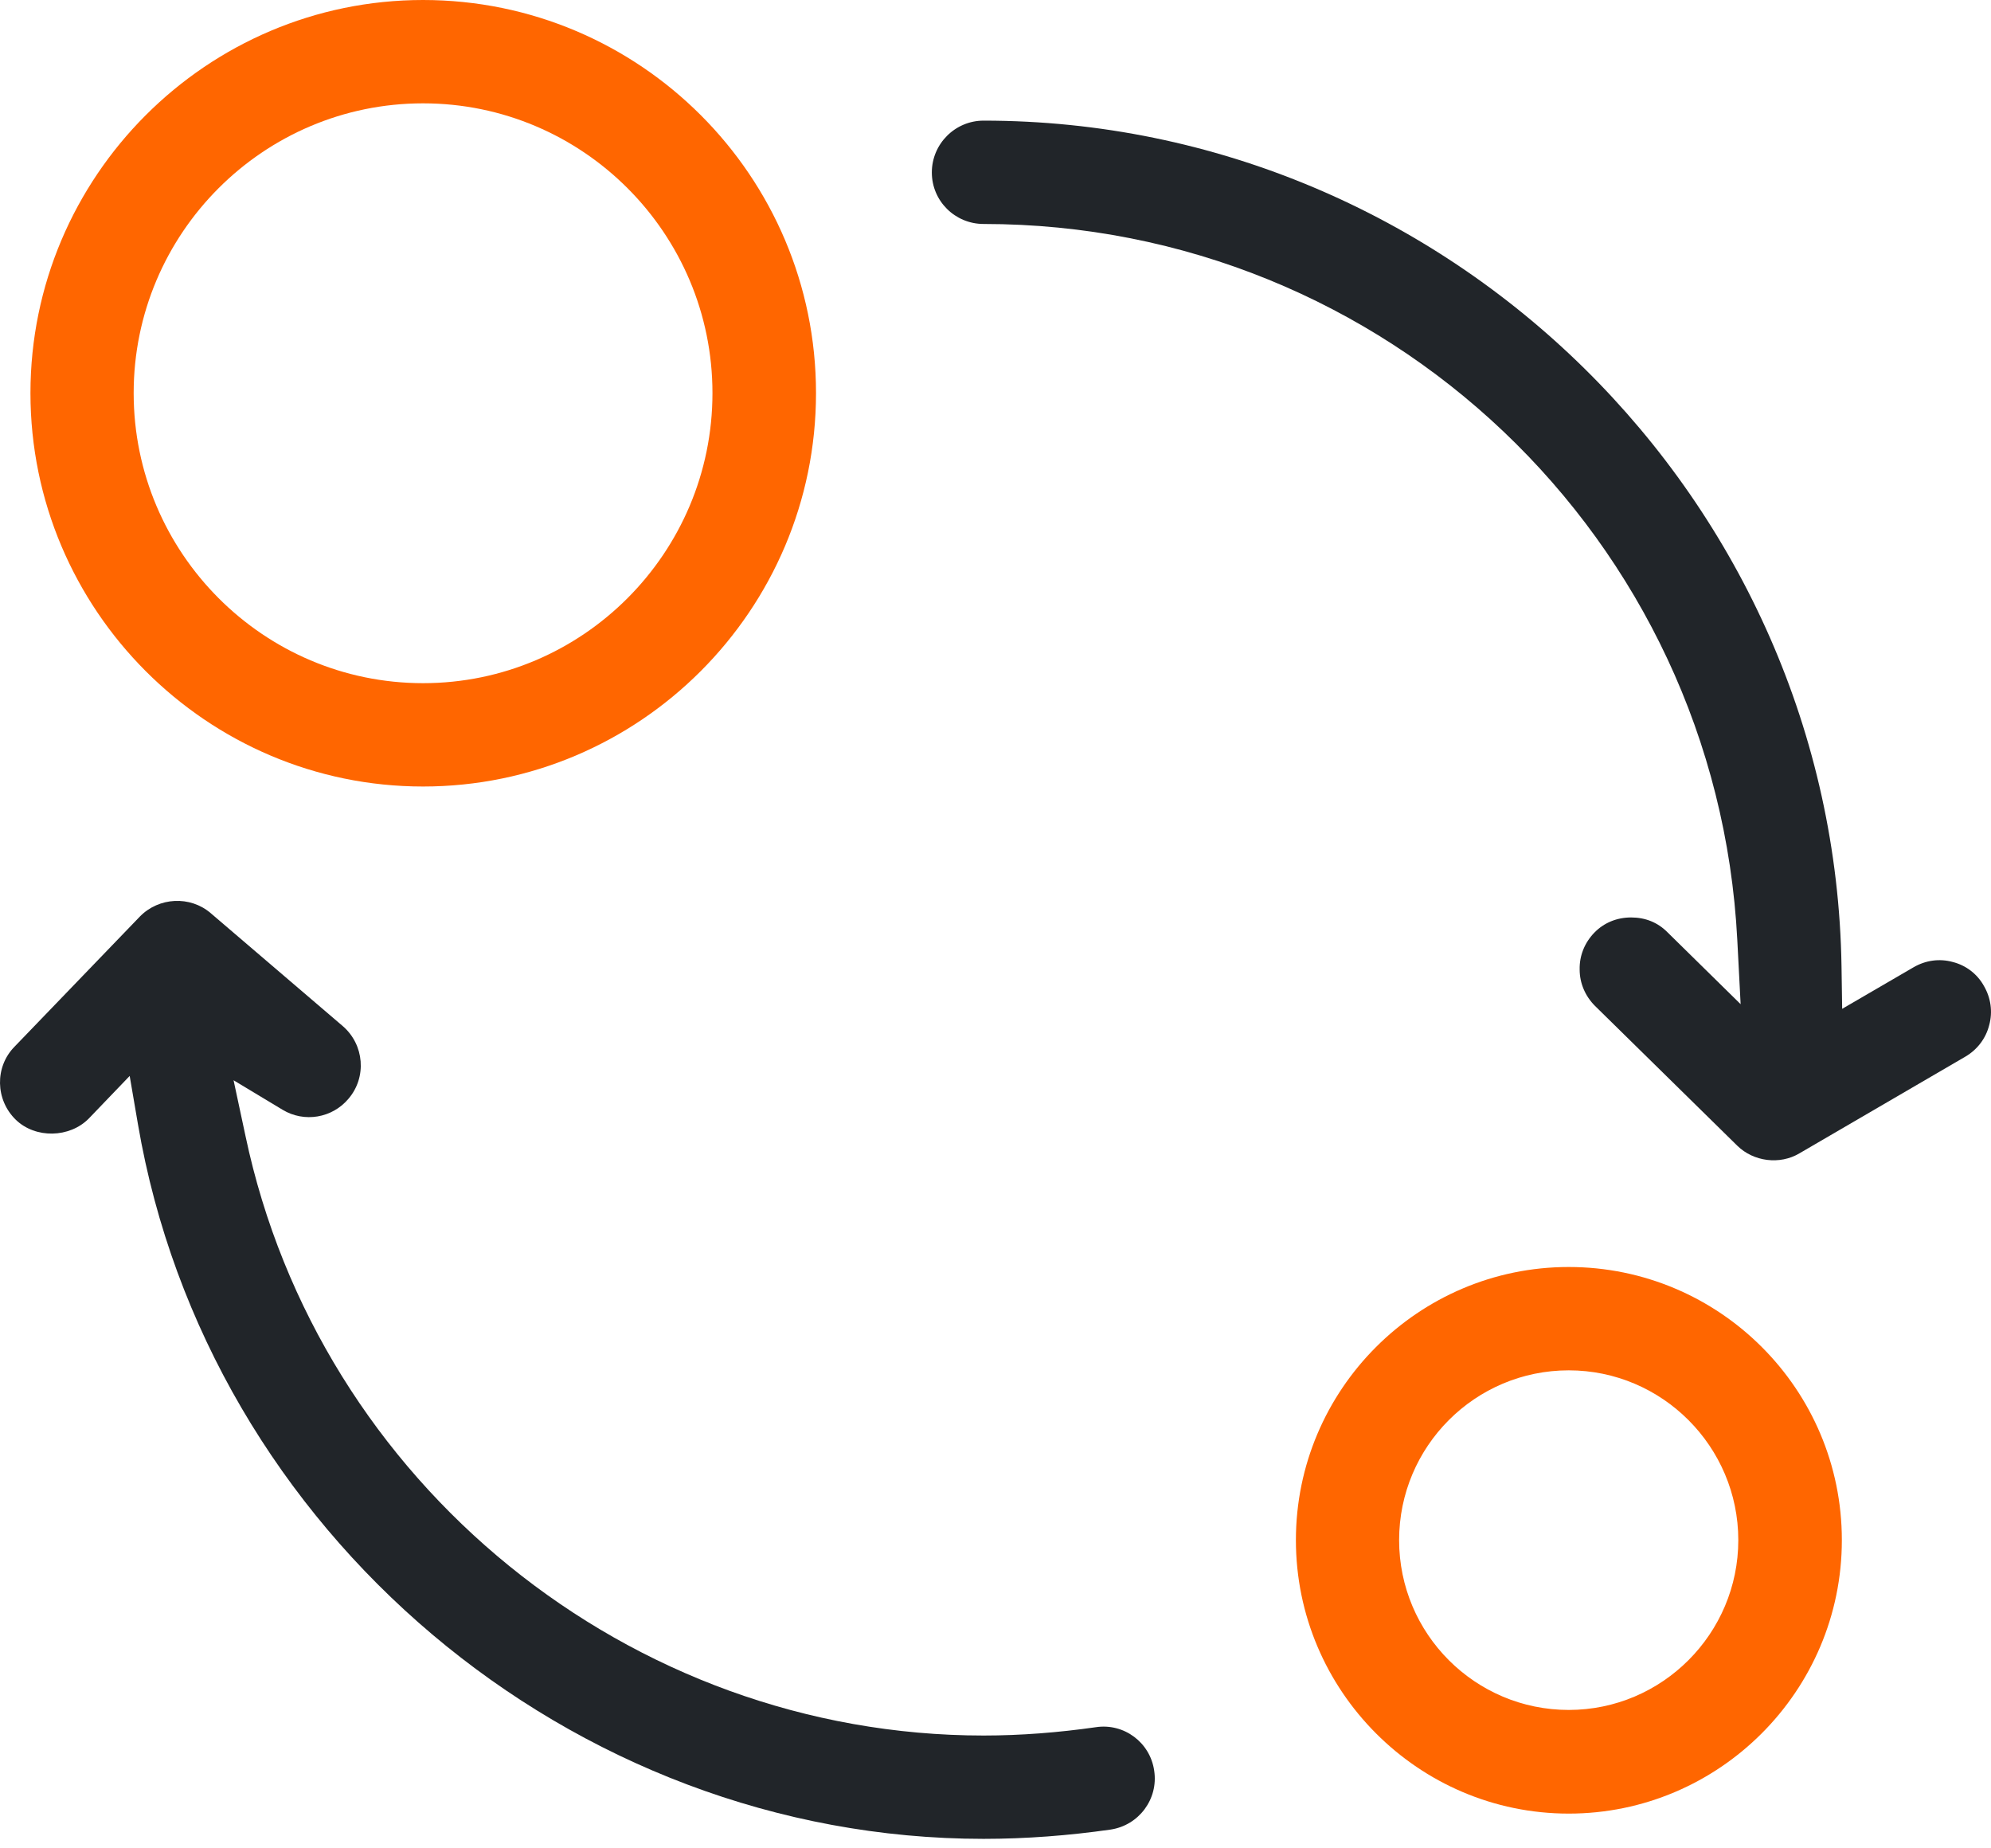
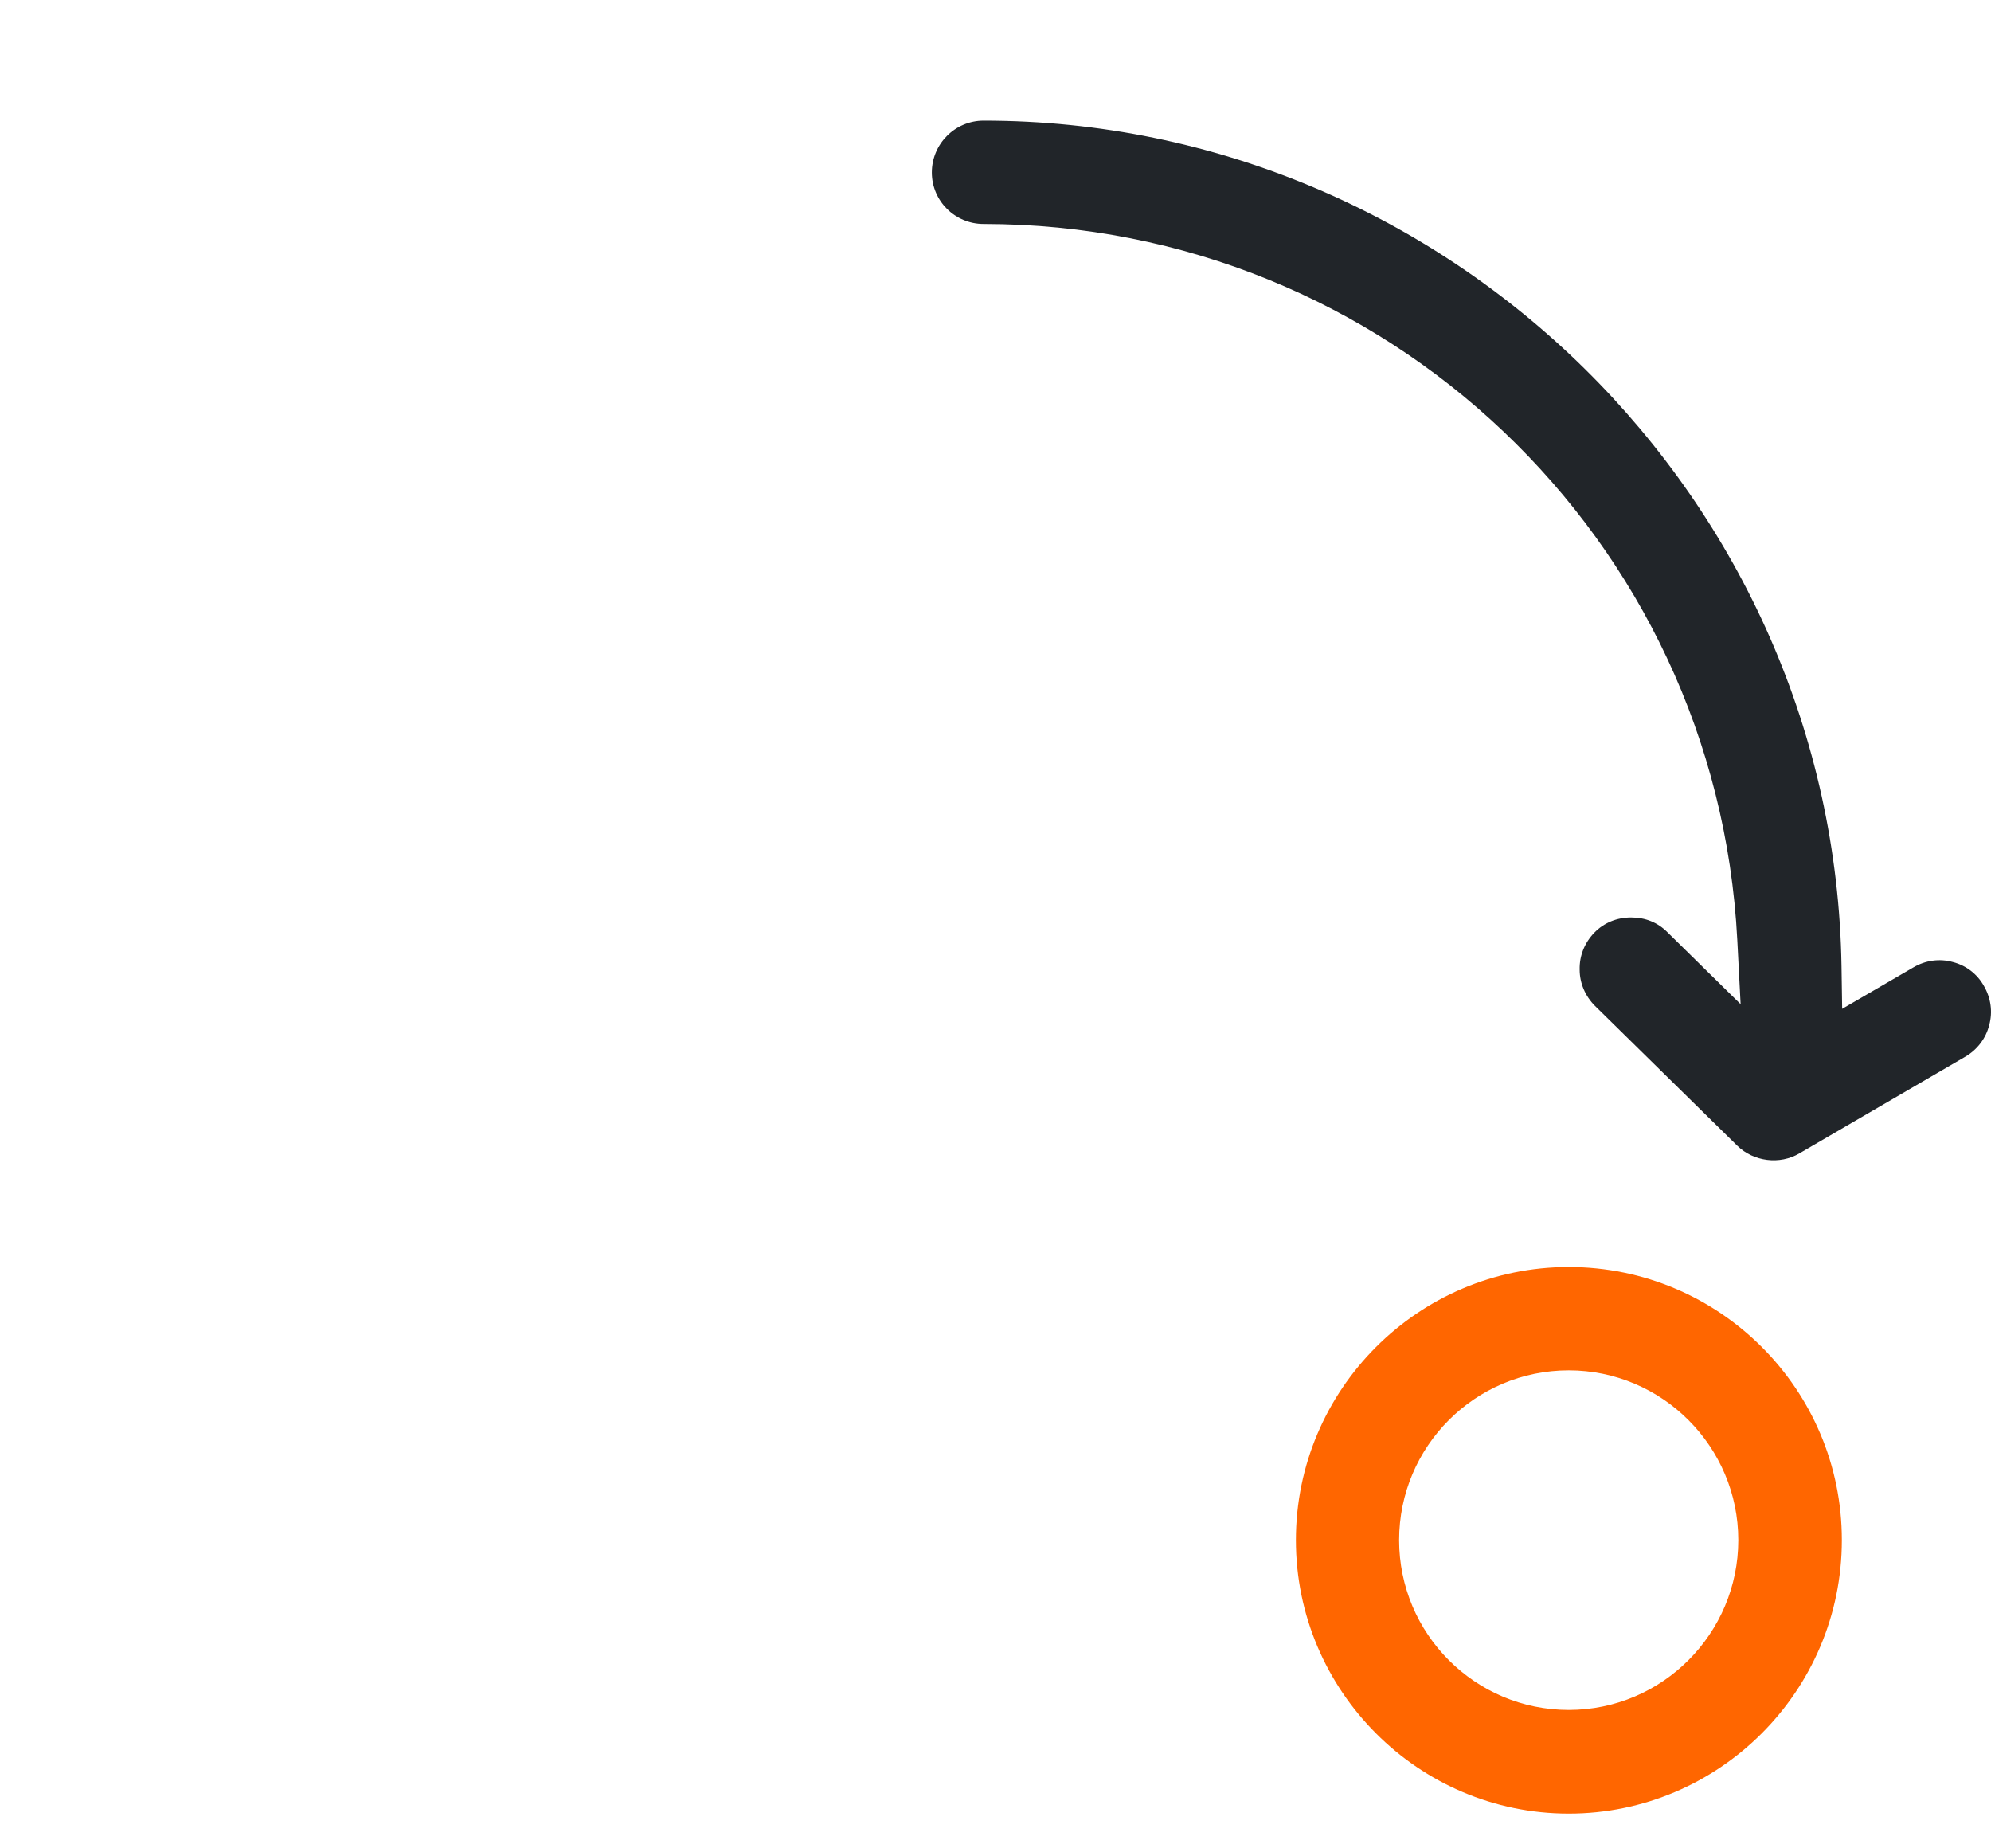
<svg xmlns="http://www.w3.org/2000/svg" width="125" height="116" viewBox="0 0 125 116" fill="none">
-   <path d="M26.561 0C12.976 0 1.912 11.075 1.912 24.675C1.912 38.274 12.976 49.37 26.561 49.37C40.147 49.37 51.231 38.295 51.231 24.675C51.231 11.055 40.167 0 26.561 0ZM26.561 42.883C16.539 42.883 8.392 34.707 8.392 24.675C8.392 14.642 16.539 6.487 26.561 6.487C36.584 6.487 44.73 14.642 44.73 24.675C44.73 34.707 36.584 42.883 26.561 42.883Z" fill="#FF6600" />
  <path d="M98.488 79.53C89.049 79.53 81.36 87.227 81.36 96.675C81.36 106.124 89.049 113.841 98.488 113.841C107.926 113.841 115.636 106.145 115.636 96.675C115.636 87.206 107.947 79.53 98.488 79.53ZM98.488 107.334C92.612 107.334 87.84 102.557 87.84 96.675C87.84 90.793 92.612 86.017 98.488 86.017C104.363 86.017 109.135 90.814 109.135 96.675C109.135 102.536 104.363 107.334 98.488 107.334Z" fill="#FF6600" />
-   <path d="M69.734 114.842C67.109 115.218 64.421 115.426 61.754 115.426C35.854 115.426 13.039 96.154 8.663 70.582L8.142 67.537L5.579 70.207C4.371 71.437 2.225 71.479 0.995 70.29C-0.296 69.039 -0.338 66.974 0.912 65.701L8.788 57.525C9.976 56.316 11.934 56.211 13.226 57.317L21.519 64.408C22.873 65.576 23.04 67.62 21.873 68.976C20.852 70.186 19.102 70.478 17.748 69.665L14.664 67.808L15.414 71.312C20.019 93.109 39.522 108.94 61.754 108.94C64.087 108.94 66.463 108.752 68.796 108.418C70.567 108.147 72.213 109.378 72.463 111.15C72.734 112.923 71.505 114.571 69.734 114.842Z" fill="#212529" />
  <path d="M124.887 64.347C124.679 65.181 124.137 65.89 123.387 66.328L112.969 72.398C111.739 73.128 110.093 72.919 109.072 71.918L100.134 63.137C99.529 62.532 99.175 61.719 99.175 60.864C99.154 59.988 99.488 59.174 100.092 58.548C100.696 57.923 101.509 57.589 102.405 57.589C103.301 57.589 104.072 57.902 104.676 58.507L109.281 63.033L109.072 59.007C107.78 33.811 86.986 14.059 61.753 14.059C59.962 14.059 58.503 12.62 58.503 10.826C58.503 9.032 59.962 7.572 61.753 7.572C91.007 7.572 115.156 31.392 115.615 60.655L115.656 63.325L120.136 60.718C120.886 60.28 121.761 60.154 122.595 60.384C123.428 60.593 124.137 61.135 124.554 61.886C124.991 62.637 125.116 63.513 124.887 64.347Z" fill="#212529" />
</svg>